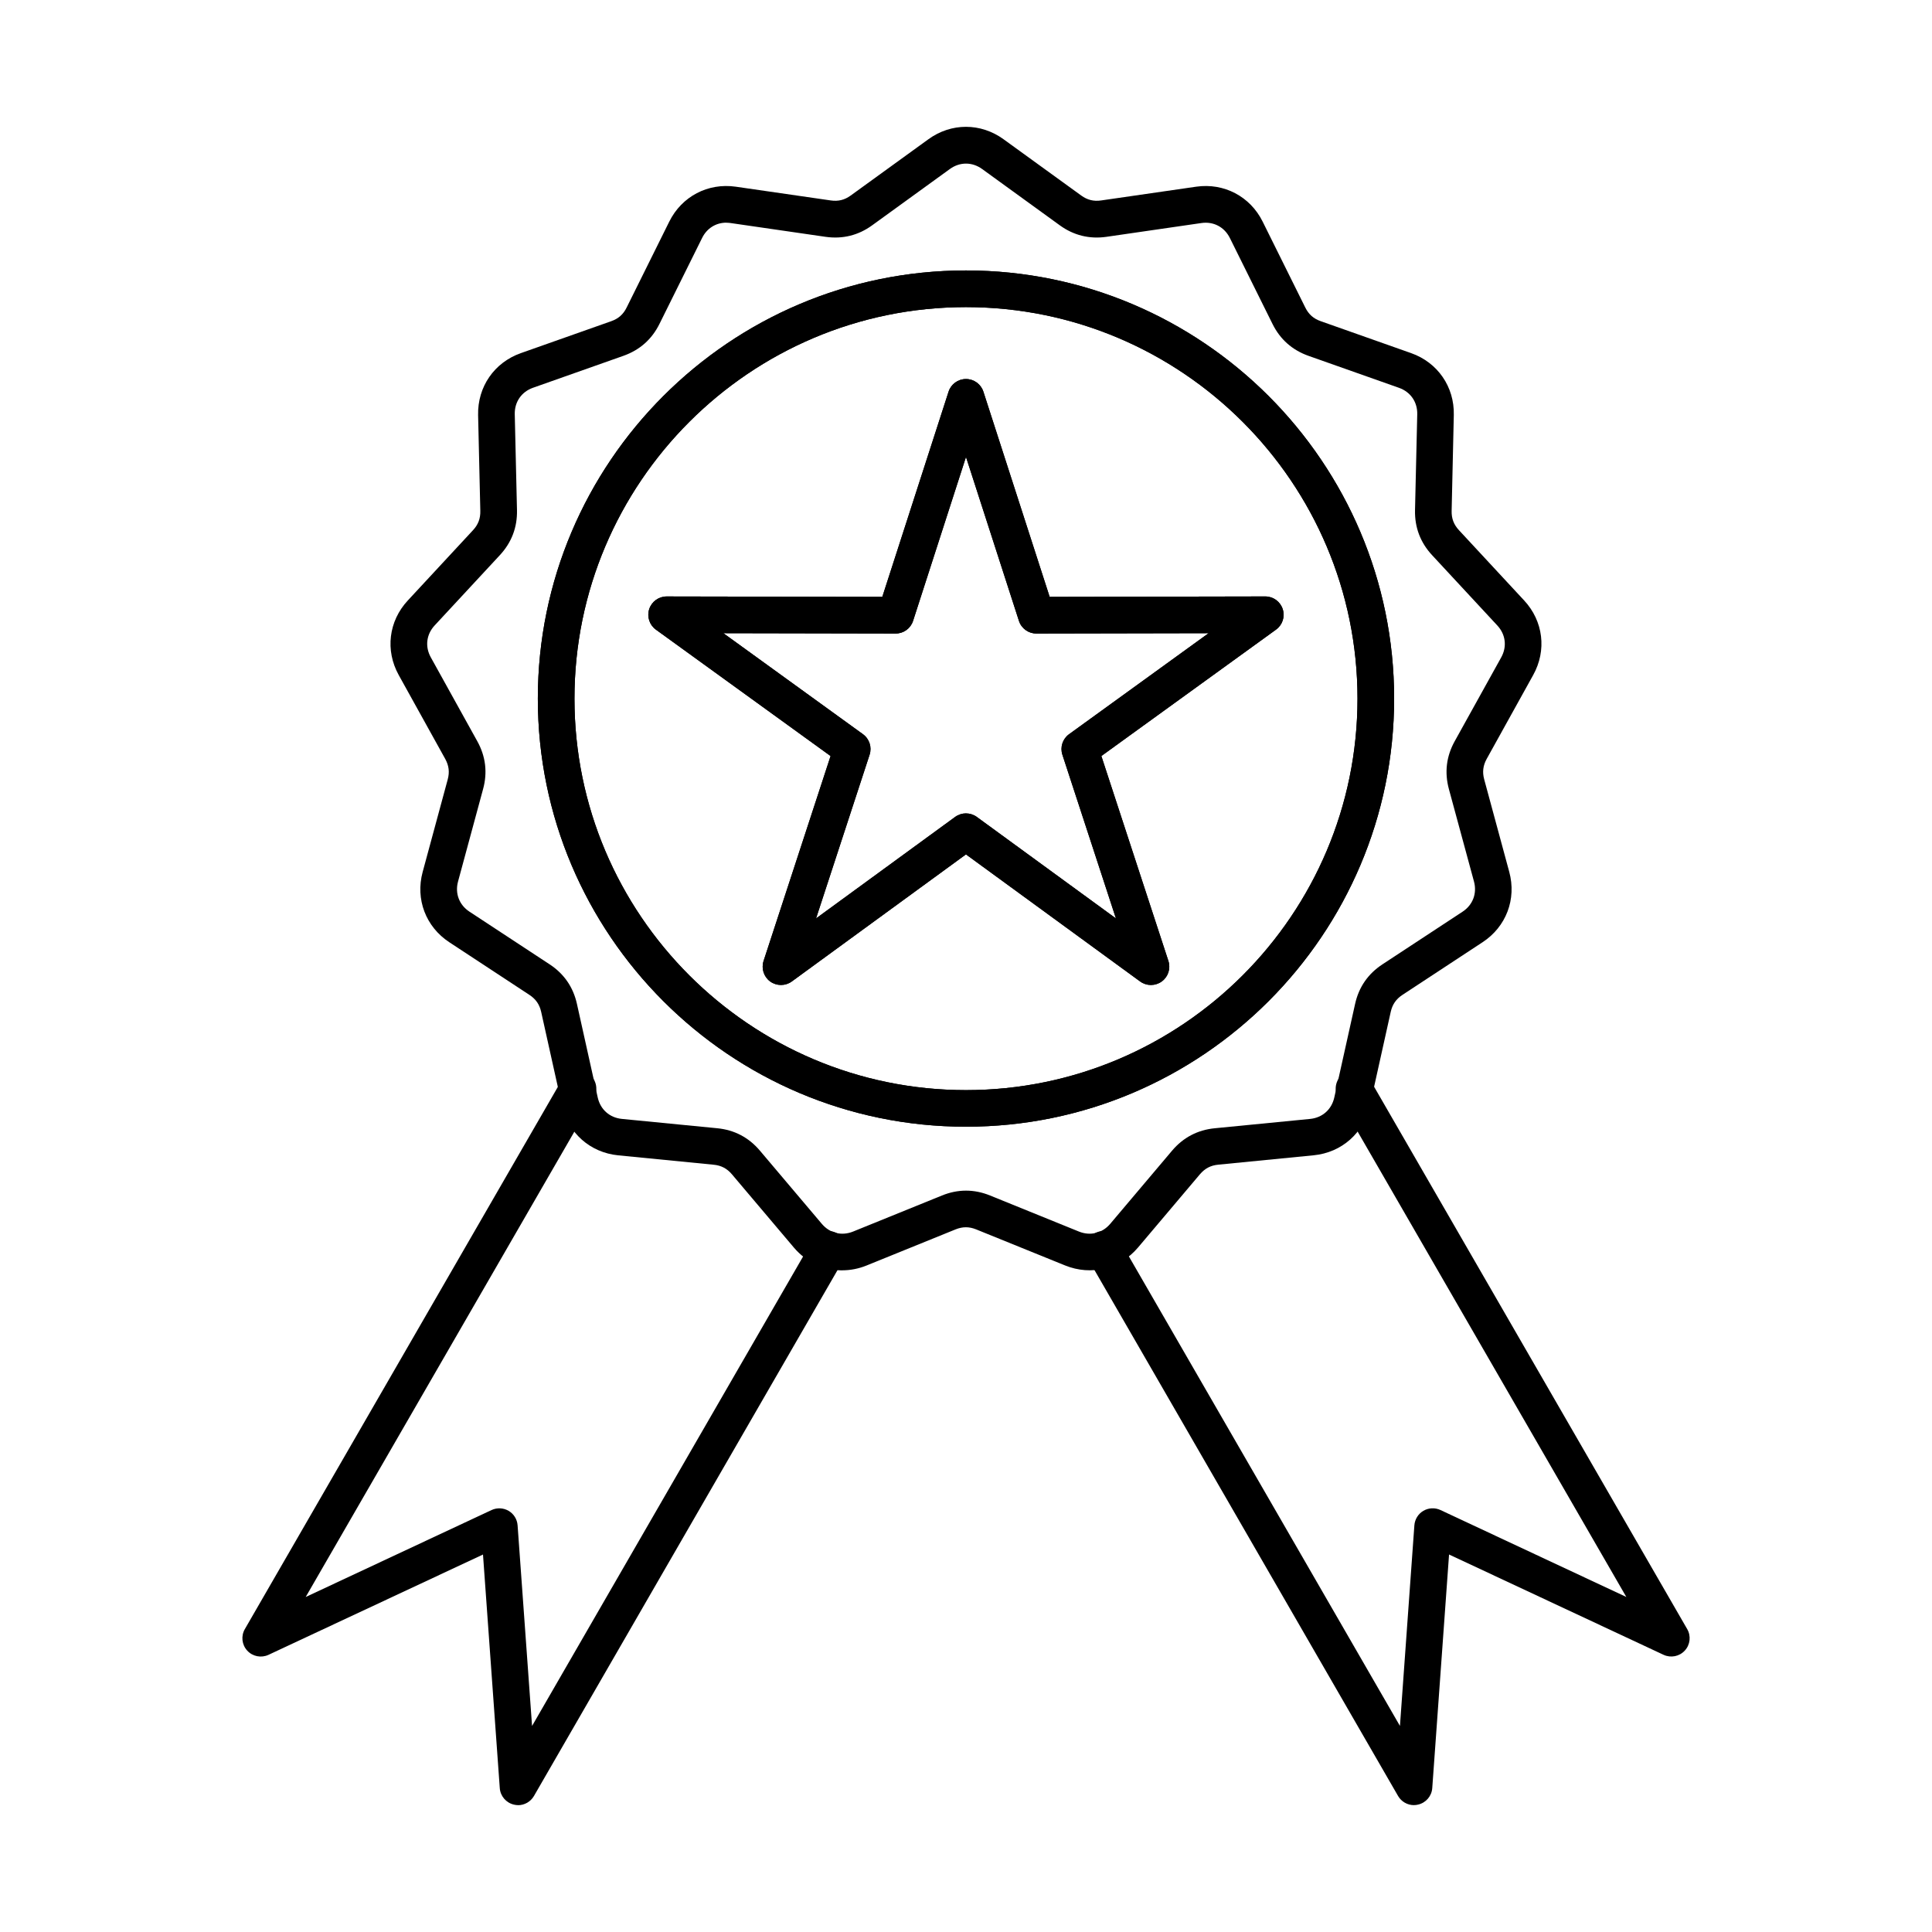
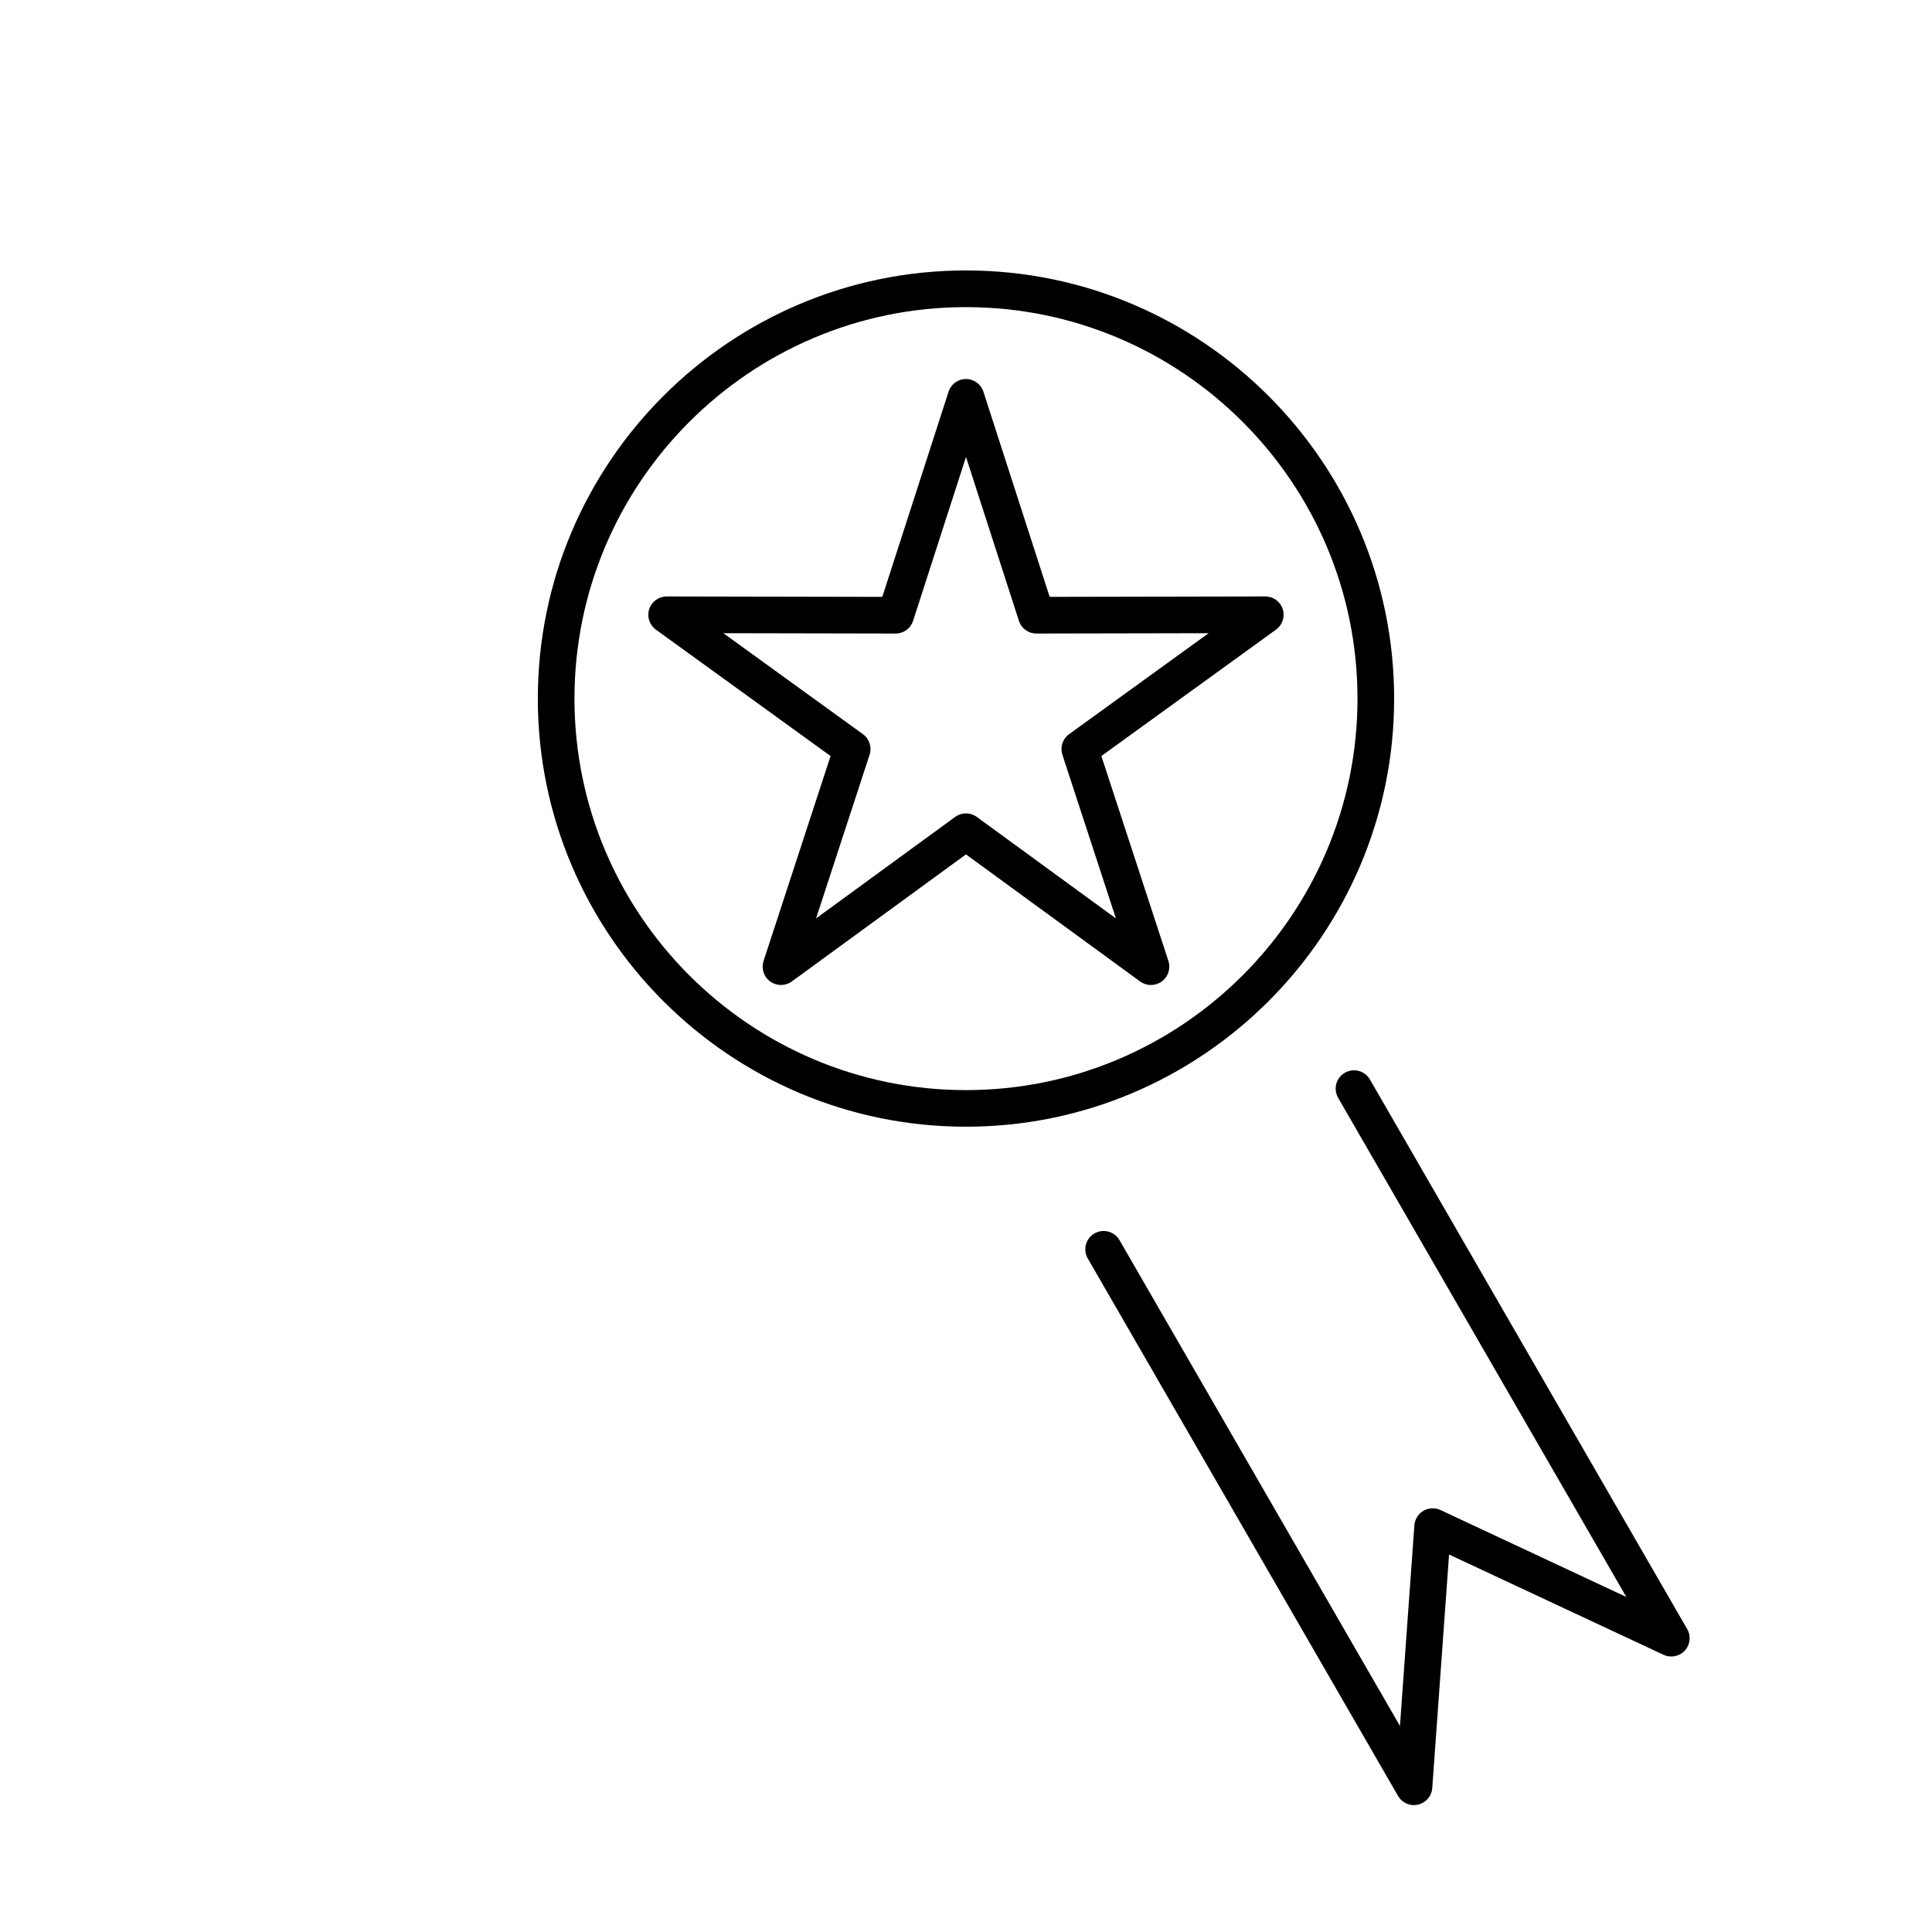
<svg xmlns="http://www.w3.org/2000/svg" fill="#000000" width="800px" height="800px" version="1.1" viewBox="144 144 512 512">
  <g fill-rule="evenodd">
-     <path d="m336.47 203.01c-2.738 0-5.141 1.488-6.402 4.047l-11.297 22.77c-2.023 4.098-5.238 6.938-9.547 8.465l-23.961 8.465c-3.066 1.082-4.918 3.762-4.848 7.012l0.59 25.406c0.102 4.57-1.418 8.578-4.531 11.938l-17.285 18.633c-2.207 2.375-2.602 5.613-1.023 8.457l12.32 22.23c2.215 3.996 2.742 8.254 1.539 12.664l-6.644 24.527c-0.848 3.137 0.312 6.191 3.023 7.973l21.242 13.957c3.824 2.508 6.262 6.039 7.25 10.5l5.512 24.812c0.707 3.164 3.144 5.332 6.383 5.656l25.289 2.477c4.551 0.445 8.352 2.449 11.297 5.93l16.418 19.41c2.094 2.477 5.262 3.258 8.273 2.043l23.559-9.559c4.227-1.719 8.527-1.719 12.754 0l23.559 9.559c3.004 1.215 6.168 0.434 8.273-2.043l16.406-19.41c2.953-3.481 6.758-5.481 11.297-5.926l25.297-2.477c3.227-0.324 5.672-2.488 6.383-5.652l5.516-24.812c0.988-4.461 3.426-7.988 7.25-10.5l21.242-13.957c2.711-1.781 3.863-4.836 3.023-7.969l-6.656-24.527c-1.191-4.41-0.68-8.668 1.535-12.664l12.332-22.23c1.578-2.844 1.18-6.078-1.035-8.457l-17.285-18.633c-3.106-3.348-4.625-7.363-4.523-11.934l0.59-25.41c0.07-3.246-1.781-5.926-4.848-7.008l-23.961-8.465c-4.309-1.527-7.527-4.367-9.551-8.465l-11.297-22.77c-1.449-2.914-4.332-4.43-7.547-3.965l-25.156 3.652c-4.512 0.648-8.691-0.375-12.391-3.066l-20.57-14.91c-2.633-1.902-5.898-1.902-8.527 0l-20.582 14.91c-3.695 2.691-7.871 3.711-12.383 3.066l-25.156-3.652c-0.383-0.051-0.77-0.082-1.141-0.082zm30.738 277.65c-4.844 0-9.5-2.113-12.836-6.059l-16.414-19.41c-1.297-1.527-2.832-2.336-4.824-2.527l-25.297-2.488c-7.434-0.73-13.293-5.918-14.91-13.211l-5.512-24.812c-0.434-1.961-1.426-3.387-3.106-4.492l-21.238-13.957c-6.242-4.098-9.016-11.41-7.062-18.621l6.644-24.527c0.527-1.941 0.312-3.66-0.656-5.422l-12.328-22.234c-3.621-6.523-2.684-14.293 2.406-19.766l17.285-18.633c1.367-1.477 1.98-3.094 1.93-5.109l-0.586-25.41c-0.16-7.477 4.277-13.906 11.316-16.395l23.961-8.465c1.902-0.668 3.195-1.809 4.086-3.621l11.297-22.77c3.32-6.688 10.246-10.316 17.629-9.254l25.156 3.641c1.992 0.293 3.672-0.121 5.301-1.305l20.586-14.91c6.047-4.391 13.867-4.391 19.914 0l20.582 14.91c1.629 1.184 3.309 1.598 5.301 1.305l25.156-3.641c7.387-1.062 14.312 2.57 17.629 9.254l11.301 22.777c0.891 1.801 2.184 2.945 4.086 3.609l23.961 8.465c7.039 2.488 11.48 8.922 11.309 16.395l-0.574 25.406c-0.051 2.012 0.562 3.633 1.93 5.109l17.285 18.633c5.09 5.473 6.027 13.242 2.394 19.773l-12.32 22.223c-0.973 1.762-1.184 3.481-0.66 5.422l6.644 24.527c1.953 7.211-0.82 14.523-7.062 18.621l-21.238 13.957c-1.68 1.102-2.672 2.527-3.109 4.492l-5.512 24.812c-1.617 7.293-7.477 12.48-14.91 13.211l-25.297 2.488c-2.004 0.191-3.531 1-4.836 2.527l-16.406 19.41c-4.824 5.703-12.422 7.574-19.34 4.766l-23.555-9.547c-1.863-0.758-3.59-0.758-5.453-0.012l-23.559 9.559c-2.133 0.871-4.34 1.293-6.5 1.293z" />
-     <path d="m399.99 225.39c-57.199 0-103.75 46.539-103.75 103.75s46.547 103.75 103.75 103.75c57.211 0 103.76-46.539 103.76-103.75 0-57.211-46.547-103.75-103.76-103.75zm0 217.2c-62.559 0-113.46-50.898-113.46-113.46 0-62.559 50.898-113.46 113.46-113.46 62.57 0 113.47 50.898 113.47 113.46 0 62.559-50.898 113.46-113.46 113.46z" />
    <path d="m399.99 225.39c-57.199 0-103.75 46.539-103.75 103.75s46.547 103.75 103.75 103.75c57.211 0 103.76-46.539 103.76-103.75 0-57.211-46.547-103.75-103.76-103.75zm0 217.2c-62.559 0-113.46-50.898-113.46-113.46 0-62.559 50.898-113.46 113.46-113.46 62.57 0 113.47 50.898 113.47 113.46 0 62.559-50.898 113.46-113.46 113.46z" />
    <path d="m399.99 359.56c1.012 0 2.012 0.312 2.863 0.93l36.879 26.906-14.188-43.383c-0.656-2.012 0.059-4.207 1.77-5.441l36.98-26.766-45.645 0.09h-0.012c-2.102 0-3.965-1.355-4.613-3.367l-14.027-43.434-14.02 43.434c-0.645 2.012-2.508 3.367-4.613 3.367h-0.012l-45.648-0.09 36.98 26.762c1.711 1.234 2.426 3.43 1.77 5.441l-14.191 43.383 36.867-26.906c0.859-0.617 1.859-0.93 2.863-0.93zm49.027 45.477c-1 0-2.004-0.312-2.863-0.93l-46.164-33.684-46.164 33.684c-1.699 1.234-4.008 1.234-5.715 0-1.699-1.234-2.406-3.43-1.762-5.434l17.762-54.316-46.297-33.5c-1.699-1.234-2.418-3.43-1.77-5.43 0.656-2.004 2.519-3.359 4.621-3.359h0.012l57.141 0.109 17.559-54.375c0.648-2.004 2.508-3.359 4.613-3.359 2.113 0 3.977 1.355 4.621 3.359l17.562 54.375 57.137-0.113h0.012c2.106 0 3.965 1.355 4.613 3.359 0.656 2-0.062 4.199-1.77 5.43l-46.293 33.5 17.77 54.316c0.648 2.004-0.059 4.199-1.77 5.434-0.848 0.617-1.852 0.93-2.852 0.93z" />
-     <path d="m399.99 359.56c1.012 0 2.012 0.312 2.863 0.93l36.879 26.906-14.188-43.383c-0.656-2.012 0.059-4.207 1.77-5.441l36.98-26.766-45.645 0.09h-0.012c-2.102 0-3.965-1.355-4.613-3.367l-14.027-43.434-14.02 43.434c-0.645 2.012-2.508 3.367-4.613 3.367h-0.012l-45.648-0.09 36.98 26.762c1.711 1.234 2.426 3.43 1.77 5.441l-14.191 43.383 36.867-26.906c0.859-0.617 1.859-0.93 2.863-0.93zm49.027 45.477c-1 0-2.004-0.312-2.863-0.93l-46.164-33.684-46.164 33.684c-1.699 1.234-4.008 1.234-5.715 0-1.699-1.234-2.406-3.43-1.762-5.434l17.762-54.316-46.297-33.5c-1.699-1.234-2.418-3.43-1.77-5.43 0.656-2.004 2.519-3.359 4.621-3.359h0.012l57.141 0.109 17.559-54.375c0.648-2.004 2.508-3.359 4.613-3.359 2.113 0 3.977 1.355 4.621 3.359l17.562 54.375 57.137-0.113h0.012c2.106 0 3.965 1.355 4.613 3.359 0.656 2-0.062 4.199-1.77 5.43l-46.293 33.5 17.77 54.316c0.648 2.004-0.059 4.199-1.77 5.434-0.848 0.617-1.852 0.93-2.852 0.93z" />
    <path d="m518.71 622.38c-1.711 0-3.328-0.91-4.207-2.426l-82.234-142.45c-1.344-2.316-0.547-5.289 1.77-6.625 2.328-1.344 5.301-0.547 6.637 1.77l74.324 128.74 3.824-53.164c0.121-1.598 1.012-3.035 2.387-3.844 1.387-0.809 3.074-0.879 4.523-0.211l49.258 23.043-76.375-132.28c-1.332-2.328-0.547-5.301 1.781-6.637 2.328-1.344 5.289-0.547 6.637 1.77l84.086 145.65c1.062 1.832 0.809 4.148-0.629 5.703-1.438 1.566-3.711 2.012-5.633 1.121l-56.844-26.582-4.453 61.902c-0.148 2.125-1.68 3.906-3.762 4.379-0.355 0.09-0.727 0.133-1.082 0.133z" />
-     <path d="m281.29 622.38c-0.355 0-0.73-0.039-1.082-0.133-2.082-0.477-3.609-2.254-3.762-4.379l-4.449-61.902-56.844 26.582c-1.922 0.891-4.211 0.445-5.637-1.121-1.438-1.559-1.688-3.875-0.629-5.703l84.082-145.65c1.344-2.316 4.309-3.113 6.637-1.77 2.316 1.336 3.117 4.309 1.781 6.637l-76.375 132.28 49.258-23.043c1.445-0.668 3.133-0.598 4.519 0.211 1.379 0.809 2.266 2.246 2.379 3.844l3.832 53.164 74.324-128.74c1.336-2.316 4.309-3.117 6.625-1.77 2.328 1.336 3.125 4.309 1.781 6.625l-82.23 142.45c-0.879 1.516-2.5 2.43-4.207 2.43z" />
  </g>
</svg>